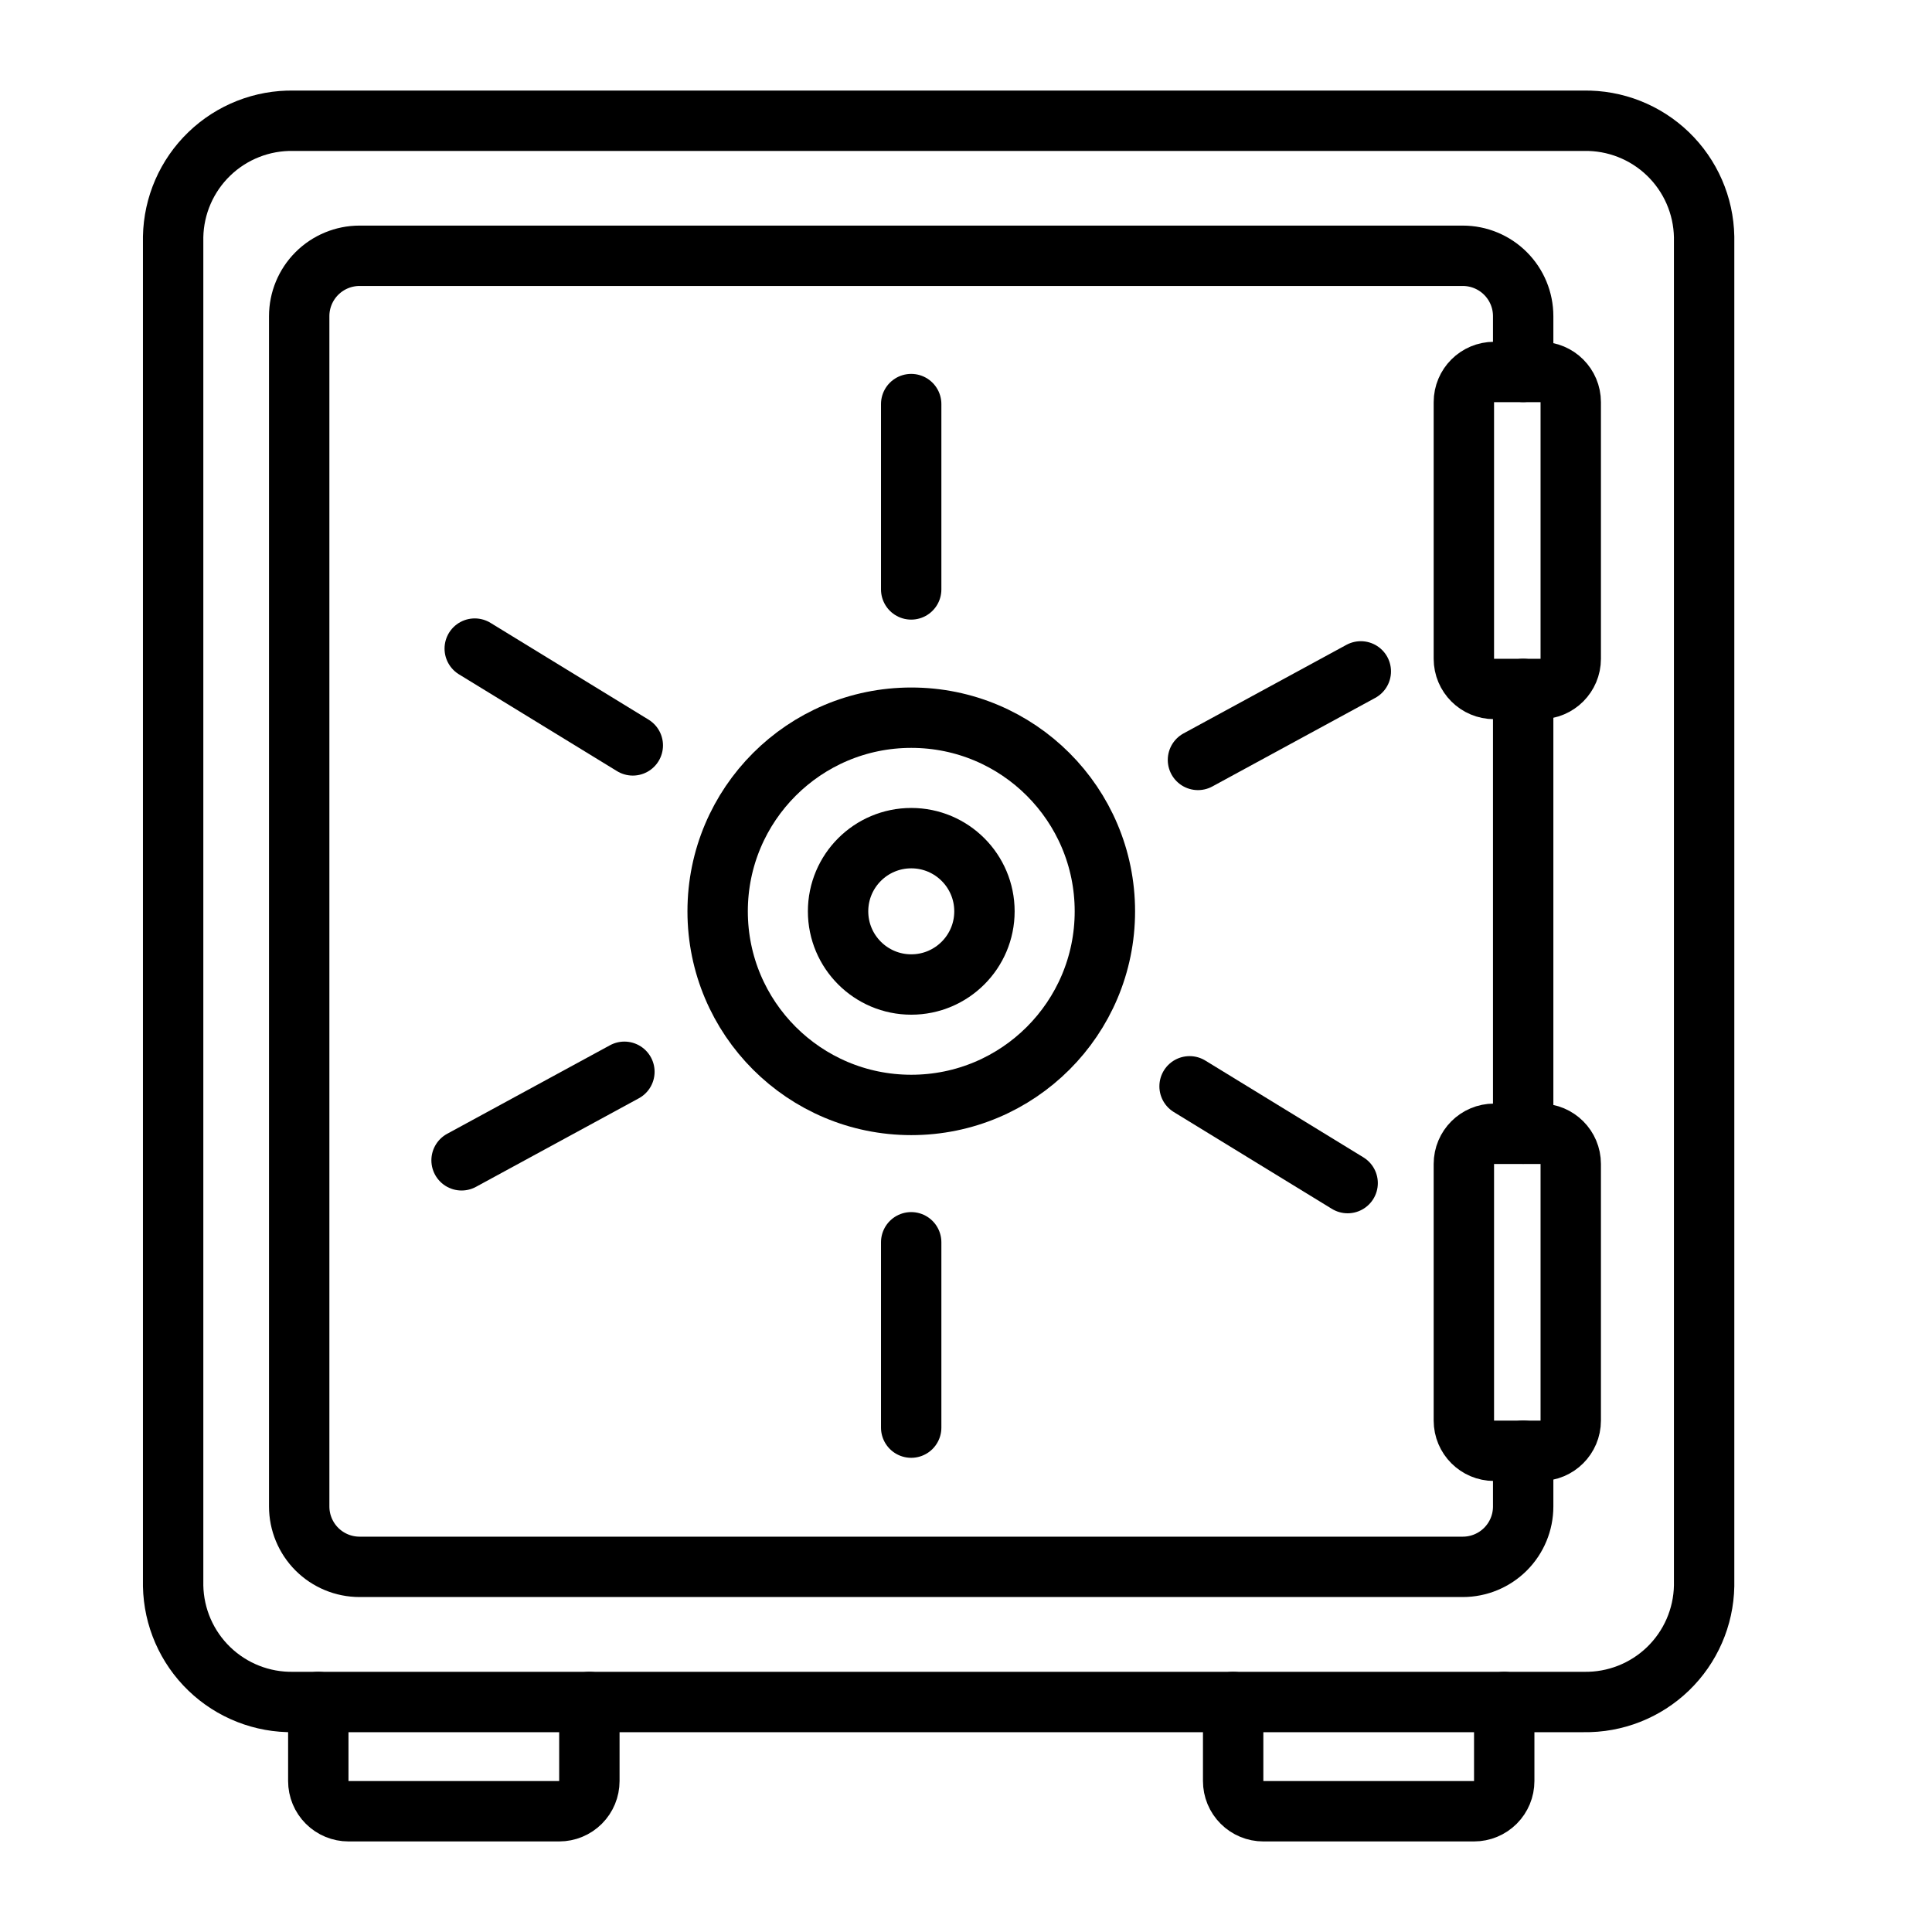
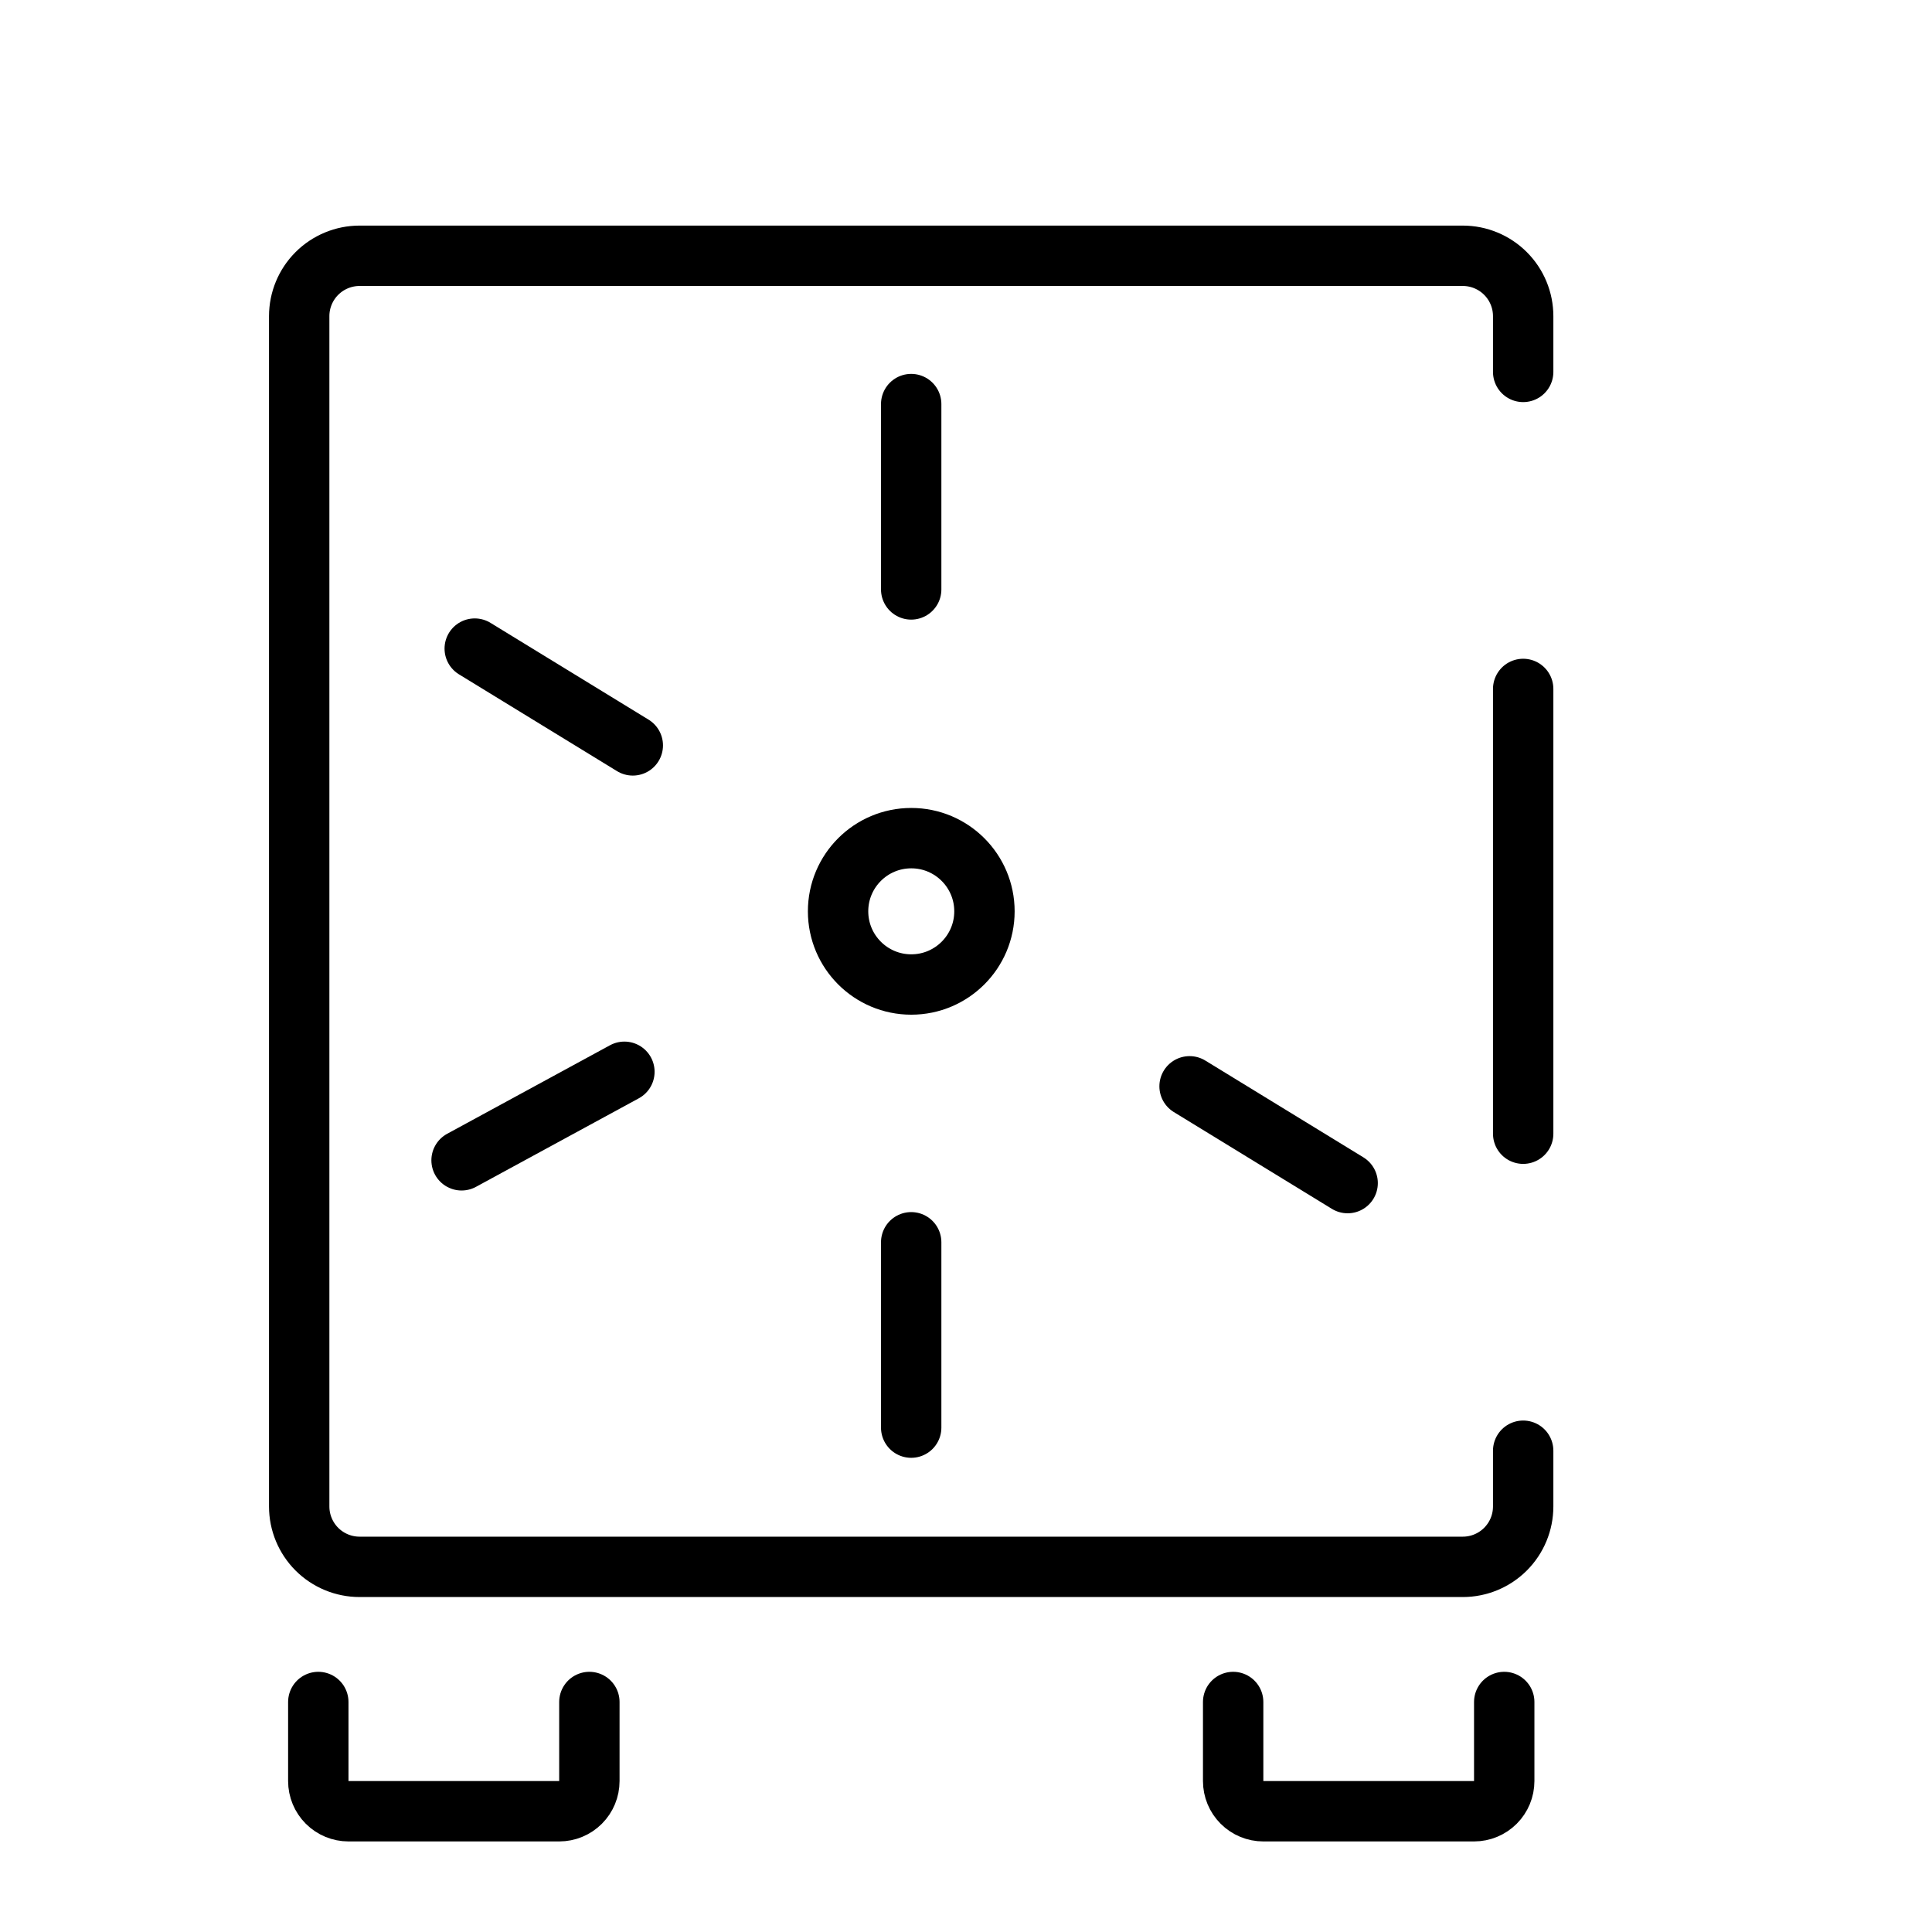
<svg xmlns="http://www.w3.org/2000/svg" width="140" height="140" viewBox="0 0 140 140" fill="none">
  <g id="Cofre">
    <g id="safe">
-       <path id="Vector" d="M21.273 8.75H114.76C117.033 8.709 119.229 9.573 120.866 11.151C122.502 12.729 123.445 14.892 123.487 17.165V114.918C123.445 117.191 122.502 119.354 120.866 120.932C119.229 122.51 117.033 123.374 114.76 123.333H21.273C19 123.374 16.804 122.51 15.168 120.932C13.531 119.354 12.589 117.191 12.546 114.918V17.165C12.589 14.892 13.531 12.729 15.168 11.151C16.804 9.573 19 8.709 21.273 8.75Z" stroke="black" stroke-width="4.375" stroke-linecap="round" stroke-linejoin="round" />
      <path id="Vector_2" d="M110.375 82.152V49.923" stroke="black" stroke-width="4.375" stroke-linecap="round" stroke-linejoin="round" />
      <path id="Vector_3" d="M110.375 26.95V22.91C110.375 21.75 109.914 20.637 109.093 19.817C108.273 18.996 107.16 18.535 106 18.535H26.056C24.896 18.535 23.783 18.996 22.962 19.817C22.142 20.637 21.681 21.75 21.681 22.91V109.165C21.681 110.325 22.142 111.438 22.962 112.259C23.783 113.079 24.896 113.54 26.056 113.54H106C107.16 113.54 108.273 113.079 109.093 112.259C109.914 111.438 110.375 110.325 110.375 109.165V105.125" stroke="black" stroke-width="4.375" stroke-linecap="round" stroke-linejoin="round" />
-       <path id="Vector_4" d="M111.634 26.955H108.265C107.057 26.955 106.077 27.934 106.077 29.142V47.738C106.077 48.946 107.057 49.925 108.265 49.925H111.634C112.842 49.925 113.822 48.946 113.822 47.738V29.142C113.822 27.934 112.842 26.955 111.634 26.955Z" stroke="black" stroke-width="4.375" stroke-linecap="round" stroke-linejoin="round" />
-       <path id="Vector_5" d="M111.634 82.158H108.265C107.057 82.158 106.077 83.137 106.077 84.345V102.941C106.077 104.149 107.057 105.129 108.265 105.129H111.634C112.842 105.129 113.822 104.149 113.822 102.941V84.345C113.822 83.137 112.842 82.158 111.634 82.158Z" stroke="black" stroke-width="4.375" stroke-linecap="round" stroke-linejoin="round" />
      <path id="Vector_6" d="M66.034 71.341C68.962 71.341 71.337 68.966 71.337 66.038C71.337 63.109 68.962 60.735 66.034 60.735C63.105 60.735 60.73 63.109 60.73 66.038C60.73 68.966 63.105 71.341 66.034 71.341Z" stroke="black" stroke-width="4.375" stroke-linecap="round" stroke-linejoin="round" />
-       <path id="Vector_7" d="M66.034 80.068C73.782 80.068 80.064 73.787 80.064 66.038C80.064 58.289 73.782 52.007 66.034 52.007C58.285 52.007 52.003 58.289 52.003 66.038C52.003 73.787 58.285 80.068 66.034 80.068Z" stroke="black" stroke-width="4.375" stroke-linecap="round" stroke-linejoin="round" />
      <path id="Vector_8" d="M66.028 29.281V42.712" stroke="black" stroke-width="4.375" stroke-linecap="round" stroke-linejoin="round" />
      <path id="Vector_9" d="M66.028 90.02V103.451" stroke="black" stroke-width="4.375" stroke-linecap="round" stroke-linejoin="round" />
      <path id="Vector_10" d="M109.002 123.333V129.062C109.002 129.643 108.771 130.199 108.361 130.609C107.951 131.02 107.395 131.25 106.814 131.25H91.546C90.966 131.25 90.41 131.02 90 130.609C89.589 130.199 89.359 129.643 89.359 129.062V123.333" stroke="black" stroke-width="4.375" stroke-linecap="round" stroke-linejoin="round" />
      <path id="Vector_11" d="M42.708 123.333V129.062C42.708 129.643 42.478 130.199 42.068 130.609C41.657 131.02 41.101 131.25 40.521 131.25H25.253C24.673 131.25 24.116 131.02 23.706 130.609C23.296 130.199 23.065 129.643 23.065 129.062V123.333" stroke="black" stroke-width="4.375" stroke-linecap="round" stroke-linejoin="round" />
      <path id="Vector_12" d="M34.401 47L45.855 54.014" stroke="black" stroke-width="4.375" stroke-linecap="round" stroke-linejoin="round" />
      <path id="Vector_13" d="M86.201 78.718L97.655 85.732" stroke="black" stroke-width="4.375" stroke-linecap="round" stroke-linejoin="round" />
-       <path id="Vector_14" d="M98.609 48.651L86.809 55.067" stroke="black" stroke-width="4.375" stroke-linecap="round" stroke-linejoin="round" />
      <path id="Vector_15" d="M45.247 77.665L33.447 84.081" stroke="black" stroke-width="4.375" stroke-linecap="round" stroke-linejoin="round" />
    </g>
  </g>
</svg>